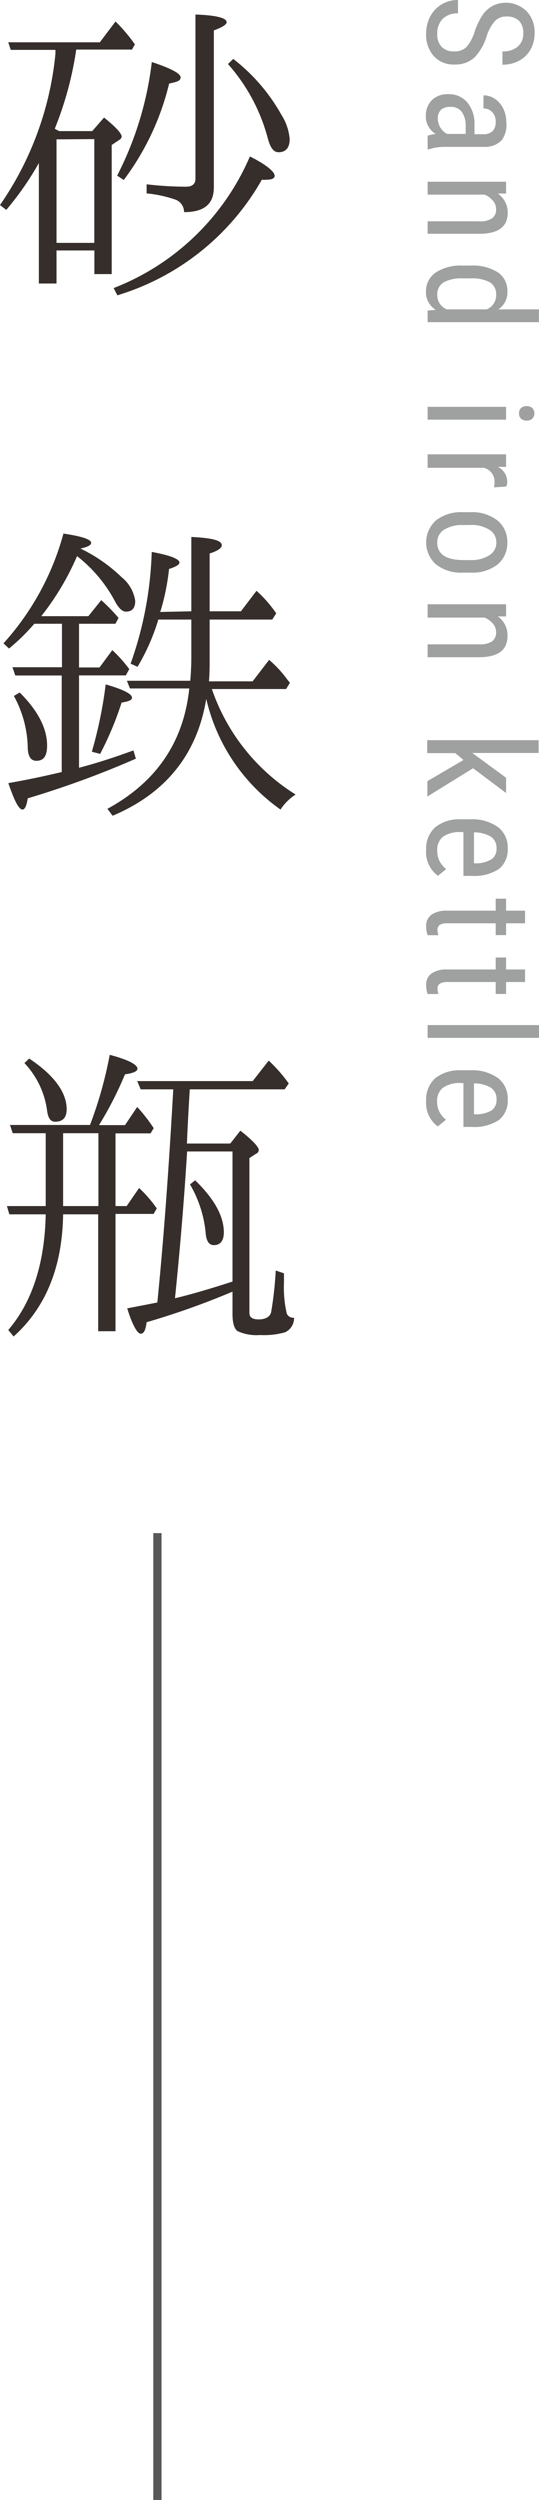
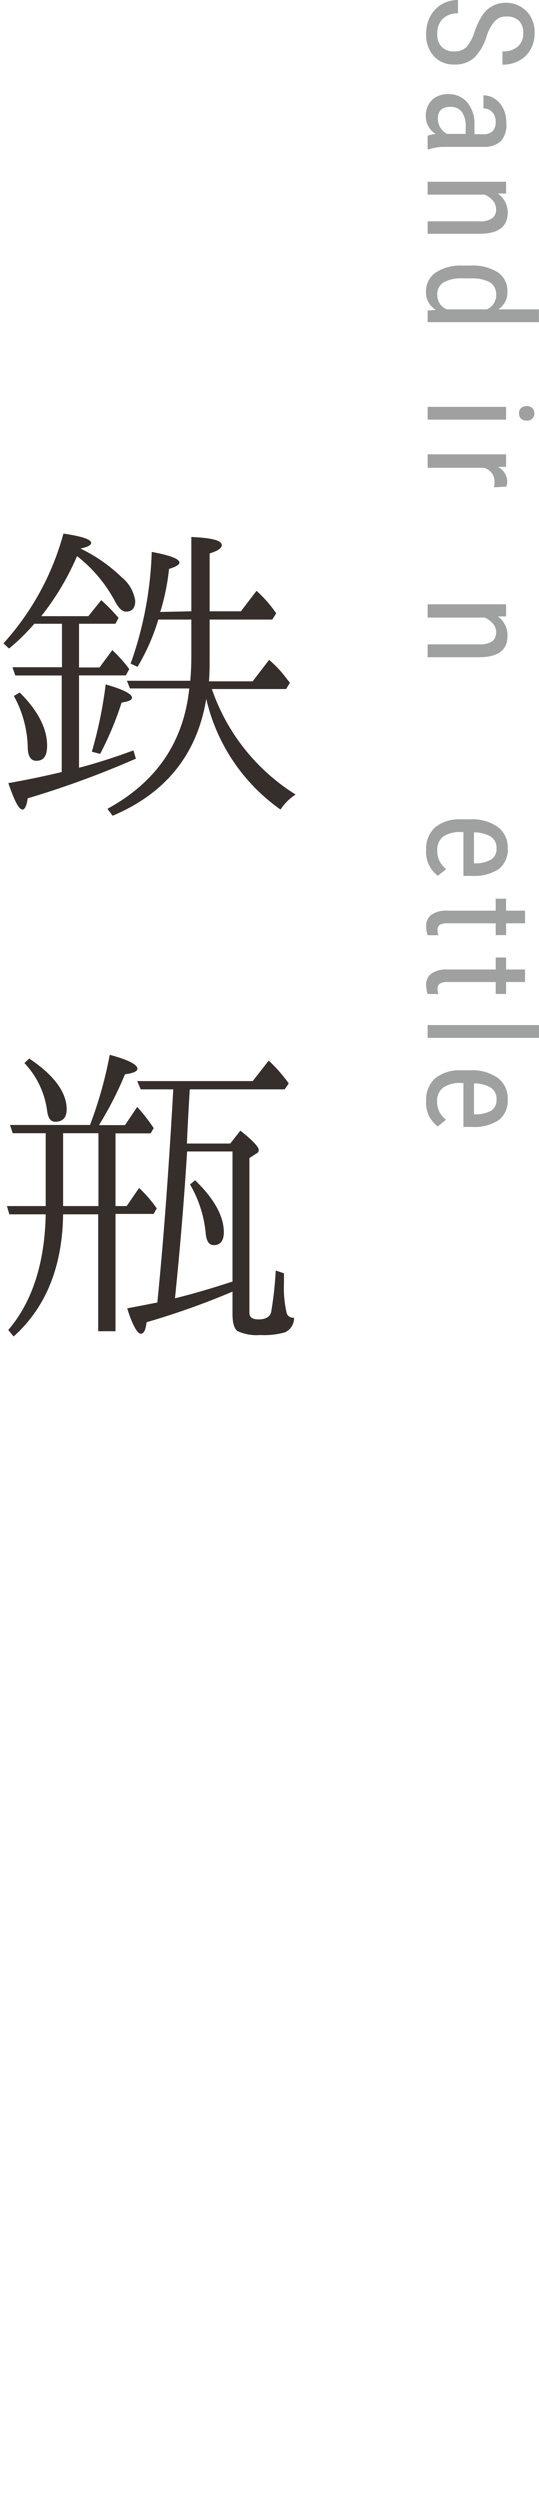
<svg xmlns="http://www.w3.org/2000/svg" viewBox="0 0 65.33 302.63">
  <defs>
    <style>
      .cls-1 {
        fill: none;
        stroke: #595757;
        stroke-miterlimit: 10;
      }

      .cls-2 {
        fill: #362e2b;
      }

      .cls-3 {
        fill: #9fa0a0;
      }
    </style>
  </defs>
  <g id="レイヤー_2" data-name="レイヤー 2">
    <g id="テキスト_上乗せ文字" data-name="テキスト・上乗せ文字">
      <g>
-         <line class="cls-1" x1="19.08" y1="185.59" x2="19.08" y2="302.63" />
        <g>
-           <path class="cls-2" d="M7.18,15.87h4l1.43-1.64c1.43,1.14,2.14,1.94,2.14,2.31a.57.57,0,0,1-.33.42l-.88.59V33.18h-2.1V30.32H6.85v4H4.71V19.74A36.19,36.19,0,0,1,.76,25.41L0,24.82A38.69,38.69,0,0,0,6.72,6.5l0-.46H1.3L1,5.12H12.1L14,2.6a20.18,20.18,0,0,1,2.35,2.77L16,6H9.24a41.45,41.45,0,0,1-2.6,9.58l.29.17Zm-.33,1V29.4h4.58V16.84Zm6.93,18A29.62,29.62,0,0,0,30.29,18.94c2,1,3,1.85,3,2.35,0,.29-.33.46-.92.46a2.7,2.7,0,0,1-.63,0,30.16,30.16,0,0,1-17.52,14Zm.42-13.61A40.47,40.47,0,0,0,18.4,7.51c2.31.76,3.49,1.39,3.49,1.85s-.47.55-1.39.76A31.83,31.83,0,0,1,15,21.79Zm3.57,1.05a41.51,41.51,0,0,0,4.79.29c.75,0,1.13-.33,1.13-1V1.76c2.52.08,3.78.42,3.78.92,0,.3-.54.63-1.55,1v19c0,2.06-1.22,3-3.61,3a1.61,1.61,0,0,0-1.18-1.56,15.29,15.29,0,0,0-3.36-.71ZM28.27,7.13a22.34,22.34,0,0,1,5.84,6.77,6.45,6.45,0,0,1,1,2.94c0,1.05-.47,1.59-1.35,1.59-.59,0-1-.54-1.3-1.68a22.05,22.05,0,0,0-4.83-9Z" />
          <path class="cls-2" d="M9.58,75.51V80.8h2.48l1.55-2.1A16.12,16.12,0,0,1,15.67,81l-.42.76H9.58V92.94c2.22-.58,4.41-1.3,6.59-2.1l.3,1A114,114,0,0,1,3.36,96.64C3.23,97.56,3,98,2.73,98c-.46,0-1-1.1-1.72-3.2,2.39-.42,4.53-.88,6.47-1.34V81.77H1.85l-.34-1h6V75.51H4.16a25,25,0,0,1-3.07,3l-.67-.63A32.46,32.46,0,0,0,7.69,64.59c2.27.34,3.36.71,3.36,1.13,0,.26-.42.51-1.3.68v0a19.11,19.11,0,0,1,5,3.48,4.51,4.51,0,0,1,1.64,2.86c0,.88-.38,1.3-1.13,1.3-.42,0-.84-.38-1.26-1.13a17.16,17.16,0,0,0-4.66-5.59A32.09,32.09,0,0,1,5,74.59h5.71l1.56-1.94a21.94,21.94,0,0,1,2.1,2.15l-.38.71ZM2.39,83.83c2.23,2.22,3.32,4.37,3.32,6.43,0,1.26-.42,1.84-1.3,1.84-.67,0-1.05-.54-1.05-1.72a13.47,13.47,0,0,0-1.68-6.13ZM11.13,91a51.91,51.91,0,0,0,1.68-8.15C14.91,83.45,16,84,16,84.46c0,.29-.42.46-1.26.59a39.06,39.06,0,0,1-2.6,6.21ZM23.19,74V65c2.52.12,3.69.42,3.69,1,0,.34-.46.68-1.47,1V74H29.2l1.89-2.48a15,15,0,0,1,2.39,2.73L33,75H25.41v4.63c0,.92,0,1.84-.08,2.85h5.29l2-2.6a13.75,13.75,0,0,1,2.18,2.35l.34.42-.46.76h-9A24.34,24.34,0,0,0,35.83,96.18,6.23,6.23,0,0,0,34,98a22.57,22.57,0,0,1-9-13.4c-1.1,6.68-4.88,11.42-11.35,14.15l-.63-.84c6-3.27,9.25-8.15,9.92-14.57H15.75l-.37-.93h7.68c.09-1,.13-2,.13-2.9V75h-4a25.18,25.18,0,0,1-2.52,5.72l-.84-.38a44.19,44.19,0,0,0,2.56-13.53c2.23.42,3.36.84,3.36,1.31,0,.21-.42.5-1.26.75a27.45,27.45,0,0,1-1,5l-.09.21Z" />
          <path class="cls-2" d="M5.54,146v-8.82h-4l-.33-1h9.7a49.48,49.48,0,0,0,2.39-8.49c2.23.59,3.36,1.18,3.36,1.69,0,.29-.5.54-1.51.67A43.05,43.05,0,0,1,12,136.2h3.15L16.63,134a19.73,19.73,0,0,1,2,2.57l-.38.63H14V146h1.35l1.51-2.19A15.26,15.26,0,0,1,19,146.28l-.38.67H14v14.2h-2.1V147H7.65c-.09,6.39-2.11,11.3-6,14.79L1,161C3.86,157.67,5.42,153,5.54,147H1.13l-.29-1Zm-2-17.86c3,2,4.54,4.08,4.54,6.14,0,1-.46,1.51-1.39,1.51-.59,0-.88-.46-1-1.47a10.35,10.35,0,0,0-2.73-5.63ZM7.65,146h4.28v-8.82H7.65ZM21,131.87H17.05l-.42-1h14l1.94-2.48A18.24,18.24,0,0,1,35,131.16l-.5.71H23c-.17,2.9-.29,5.09-.34,6.56h5.25l1.22-1.56c1.52,1.18,2.23,2,2.23,2.31a.45.45,0,0,1-.29.46l-.84.55v18.74c0,.54.37.79,1.13.79s1.39-.29,1.51-.92a43.54,43.54,0,0,0,.55-5l1,.34v1.17a13.63,13.63,0,0,0,.34,3.7.83.83,0,0,0,.88.5,1.88,1.88,0,0,1-1.09,1.77,9.16,9.16,0,0,1-3,.33,5.56,5.56,0,0,1-2.73-.46c-.42-.25-.64-1-.64-2.06v-2.73a94.2,94.2,0,0,1-10.41,3.7c-.13,1-.34,1.39-.72,1.39s-1-1-1.63-3.07c.88-.17,2-.38,3.65-.71Q20.17,146.71,21,131.87Zm7.18,23.28V139.39h-5.5c-.33,5.34-.8,11.22-1.47,17.77C23.44,156.62,25.71,155.94,28.14,155.15Zm-4.53-12.27c2.31,2.23,3.48,4.33,3.48,6.3,0,1-.42,1.55-1.21,1.55-.59,0-.93-.5-1-1.55a14.3,14.3,0,0,0-1.89-5.8Z" />
        </g>
        <g>
          <path class="cls-3" d="M55.06,6.22a2,2,0,0,0,1.47-.52,5.23,5.23,0,0,0,1-1.87,8.28,8.28,0,0,1,1-2.07A3.58,3.58,0,0,1,59.75.69a3.58,3.58,0,0,1,4.07.66A3.68,3.68,0,0,1,64.8,4a4,4,0,0,1-.5,2,3.46,3.46,0,0,1-1.4,1.36,4.21,4.21,0,0,1-2,.47V6.22a2.68,2.68,0,0,0,1.84-.57A2,2,0,0,0,63.42,4a2,2,0,0,0-.54-1.51A2.11,2.11,0,0,0,61.34,2,1.76,1.76,0,0,0,60,2.54a5.08,5.08,0,0,0-1,1.79A6.28,6.28,0,0,1,57.47,7a3.46,3.46,0,0,1-2.39.81,3.23,3.23,0,0,1-2.49-1,3.87,3.87,0,0,1-.94-2.75A4.47,4.47,0,0,1,52.14,2,3.72,3.72,0,0,1,53.51.54a3.83,3.83,0,0,1,2-.54V1.62a2.51,2.51,0,0,0-1.85.66A2.46,2.46,0,0,0,53,4.09a2.13,2.13,0,0,0,.55,1.6A2,2,0,0,0,55.06,6.22Z" />
          <path class="cls-3" d="M51.83,16.43a3.48,3.48,0,0,1,1-.2,2.47,2.47,0,0,1-1.22-2.11,2.72,2.72,0,0,1,.73-2,2.76,2.76,0,0,1,2-.72,2.89,2.89,0,0,1,2.3,1,4,4,0,0,1,.87,2.7v1.15h1a1.64,1.64,0,0,0,1.21-.38,1.62,1.62,0,0,0,.36-1.15,1.61,1.61,0,0,0-.42-1.15,1.41,1.41,0,0,0-1.06-.44V11.54a2.47,2.47,0,0,1,1.39.43,3,3,0,0,1,1,1.16,3.51,3.51,0,0,1,.37,1.62A3.09,3.09,0,0,1,60.79,17a2.81,2.81,0,0,1-2.11.78h-4.8a6,6,0,0,0-1.91.3h-.14Zm1.24-2.07a2.12,2.12,0,0,0,1.11,1.85h2.26v-.88A2.91,2.91,0,0,0,56,13.58a1.58,1.58,0,0,0-1.34-.64,1.75,1.75,0,0,0-1.18.32A1.43,1.43,0,0,0,53.07,14.36Z" />
          <path class="cls-3" d="M61.34,23.43l-1,0a2.79,2.79,0,0,1,1.2,2.31c0,1.69-1.12,2.54-3.36,2.56H51.83V26.79h6.25a2.57,2.57,0,0,0,1.58-.37,1.32,1.32,0,0,0,.47-1.12,1.56,1.56,0,0,0-.38-1,2.73,2.73,0,0,0-1-.74H51.83V22h9.51Z" />
          <path class="cls-3" d="M57,32.15a5.69,5.69,0,0,1,3.35.82,2.7,2.7,0,0,1,1.15,2.36,2.43,2.43,0,0,1-1.1,2.12h4.92V39H51.83V37.59l1-.08a2.45,2.45,0,0,1-1.2-2.19A2.73,2.73,0,0,1,52.8,33,5.46,5.46,0,0,1,56,32.15Zm-.88,1.55a4.49,4.49,0,0,0-2.35.48A1.68,1.68,0,0,0,53,35.72a1.83,1.83,0,0,0,1.17,1.73H59a1.86,1.86,0,0,0,1.14-1.72,1.71,1.71,0,0,0-.75-1.55,4.53,4.53,0,0,0-2.3-.48Z" />
          <path class="cls-3" d="M51.83,50.8V49.25h9.51V50.8Zm12,.12a1,1,0,0,1-.66-.22.82.82,0,0,1-.26-.66.81.81,0,0,1,.26-.66,1,1,0,0,1,.66-.22,1,1,0,0,1,.67.22.93.93,0,0,1,0,1.32A1,1,0,0,1,63.86,50.92Z" />
          <path class="cls-3" d="M59.88,59a3.8,3.8,0,0,0,.06-.7,1.71,1.71,0,0,0-1.31-1.67h-6.8V55h9.51v1.52l-1,0a2,2,0,0,1,1.14,1.77,1.38,1.38,0,0,1-.12.61Z" />
-           <path class="cls-3" d="M57,62a5,5,0,0,1,3.29,1,3.3,3.3,0,0,1,1.2,2.66,3.34,3.34,0,0,1-1.17,2.66,4.92,4.92,0,0,1-3.21,1h-1a4.93,4.93,0,0,1-3.27-1,3.57,3.57,0,0,1,0-5.32A4.88,4.88,0,0,1,56,62Zm-.89,1.56a4,4,0,0,0-2.31.58A1.78,1.78,0,0,0,53,65.68c0,1.37,1,2.07,3,2.12H57a4.09,4.09,0,0,0,2.31-.58,1.8,1.8,0,0,0,.85-1.56,1.75,1.75,0,0,0-.85-1.53,4,4,0,0,0-2.3-.58Z" />
          <path class="cls-3" d="M61.34,74.62l-1,0A2.77,2.77,0,0,1,61.51,77c0,1.68-1.12,2.53-3.36,2.56H51.83V78h6.25a2.64,2.64,0,0,0,1.58-.37,1.34,1.34,0,0,0,.47-1.13,1.57,1.57,0,0,0-.38-1,3,3,0,0,0-1-.74H51.83V73.15h9.51Z" />
-           <path class="cls-3" d="M56.18,92l-1-.83h-3.4V89.6h13.5v1.55H57.25l4.09,3V96l-4-3-5.54,3.42V94.56Z" />
          <path class="cls-3" d="M51.65,102.9a3.48,3.48,0,0,1,1.06-2.72,4.54,4.54,0,0,1,3.11-1H57a5.37,5.37,0,0,1,3.34.93,3.07,3.07,0,0,1,1.2,2.58,3,3,0,0,1-1.06,2.5,5.45,5.45,0,0,1-3.31.84h-1v-5.3H55.9a3.53,3.53,0,0,0-2.23.57A2.05,2.05,0,0,0,53,103a2.73,2.73,0,0,0,.26,1.21,3.06,3.06,0,0,0,.82,1l-1,.81A3.55,3.55,0,0,1,51.65,102.9Zm8.53-.18a1.62,1.62,0,0,0-.67-1.43,4,4,0,0,0-2.06-.53v3.75h.22A3.57,3.57,0,0,0,59.6,104,1.5,1.5,0,0,0,60.18,102.72Z" />
          <path class="cls-3" d="M63.64,111.77h-2.3v1.43H60.08v-1.43h-5.9a1.67,1.67,0,0,0-.86.18.7.7,0,0,0-.29.63,2,2,0,0,0,.11.63l-1.31,0a3.31,3.31,0,0,1-.18-1.08,1.65,1.65,0,0,1,.66-1.41,3.13,3.13,0,0,1,1.87-.48h5.9v-1.45h1.26v1.45h2.3Z" />
          <path class="cls-3" d="M63.64,118.88h-2.3v1.44H60.08v-1.44h-5.9a1.66,1.66,0,0,0-.86.19.69.69,0,0,0-.29.63,2,2,0,0,0,.11.63l-1.31,0a3.31,3.31,0,0,1-.18-1.08,1.63,1.63,0,0,1,.66-1.41,3.13,3.13,0,0,1,1.87-.48h5.9v-1.45h1.26v1.45h2.3Z" />
          <path class="cls-3" d="M51.83,125.64v-1.55h13.5v1.55Z" />
          <path class="cls-3" d="M51.65,133.29a3.49,3.49,0,0,1,1.06-2.73,4.64,4.64,0,0,1,3.11-1H57a5.37,5.37,0,0,1,3.34.93,3.09,3.09,0,0,1,1.2,2.59,3,3,0,0,1-1.06,2.5,5.45,5.45,0,0,1-3.31.84h-1v-5.31H55.9a3.46,3.46,0,0,0-2.23.58,2,2,0,0,0-.69,1.65,2.73,2.73,0,0,0,.26,1.21,3,3,0,0,0,.82,1l-1,.81A3.52,3.52,0,0,1,51.65,133.29Zm8.53-.18a1.62,1.62,0,0,0-.67-1.43,3.9,3.9,0,0,0-2.06-.53v3.74h.22a3.67,3.67,0,0,0,1.93-.48A1.51,1.51,0,0,0,60.18,133.11Z" />
        </g>
      </g>
    </g>
  </g>
</svg>